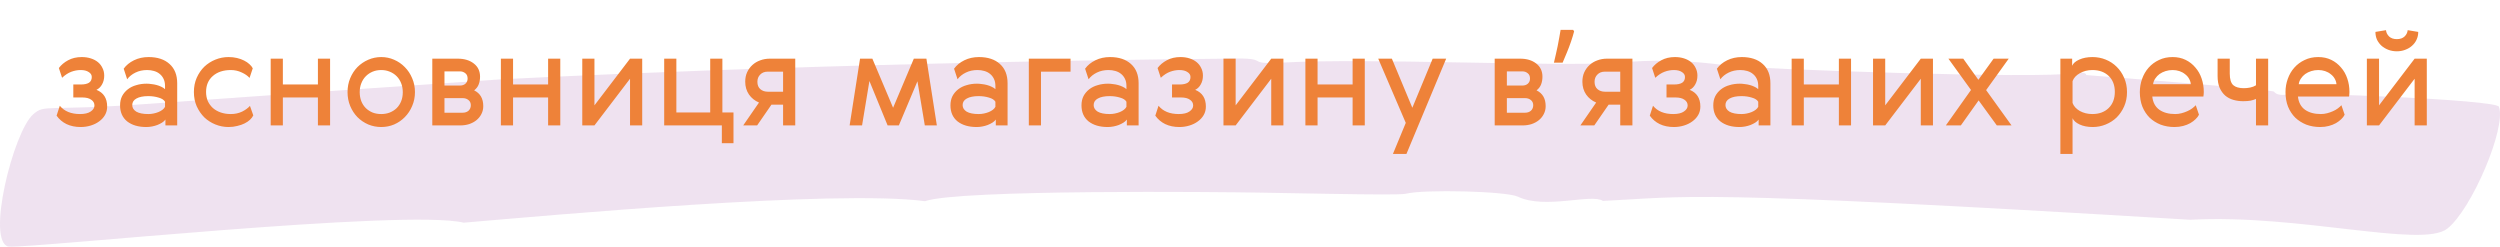
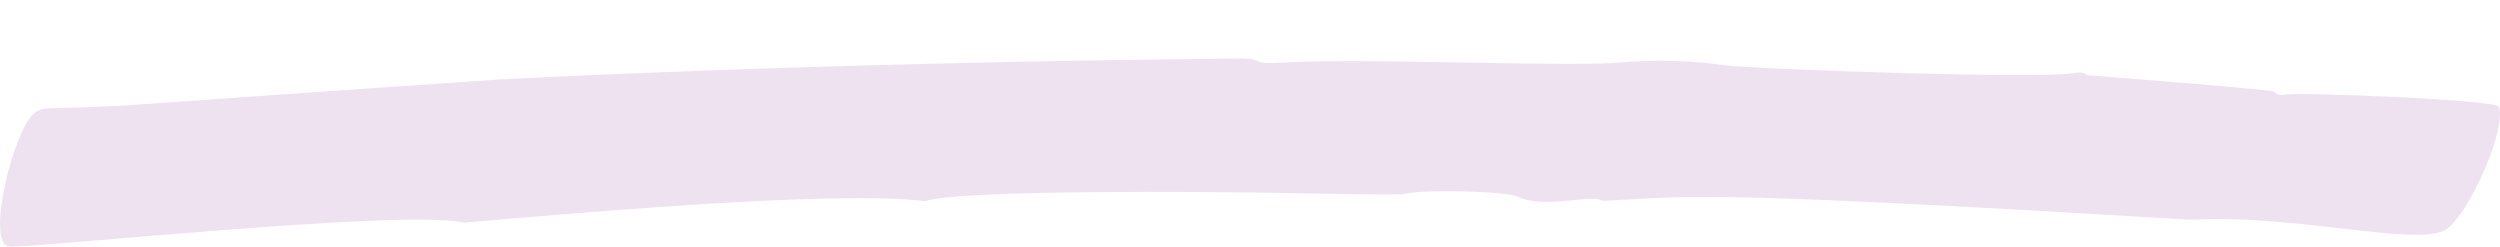
<svg xmlns="http://www.w3.org/2000/svg" width="598" height="59" viewBox="0 0 598 59" fill="none">
  <path opacity="0.7" d="M110.92 53.265C97.088 49.9 7.215 59.472 2.057 58.982C-3.394 57.888 3.189 31.543 7.913 27.371C10.799 24.822 10.594 26.665 35.54 24.838C35.54 24.838 73.139 22.154 119.354 19.011C119.354 19.011 193.619 14.947 295.856 14.003C303.892 13.928 297.52 15.483 306.984 14.96C327.155 13.844 371.031 15.948 386.307 15.048C395.159 14.194 404.083 14.395 412.885 15.644C420.937 16.586 488.405 18.935 495.898 17.503C497.714 17.156 499.053 17.378 499.023 17.953C499.551 18.012 543.779 21.416 543.969 21.933C544.271 22.529 545.608 22.904 546.904 22.596C549.285 22.03 597.108 23.801 597.744 25.537C599.57 30.517 591.218 50.169 585.359 54.716C579.285 59.43 549.89 51.147 523.904 52.571C402.744 45.221 403.671 47.087 383.43 48.059C380.649 46.237 369.619 50.159 363.077 47.042C360.333 45.734 340.641 45.236 336.231 46.348C335.285 46.587 328.269 46.536 318.122 46.367C313.049 46.282 307.191 46.177 300.916 46.069C292.547 45.926 229.204 45.254 221.27 48.128C199.96 45.28 131.251 51.535 110.92 53.265Z" fill="#E9D6EA" />
-   <path d="M19.136 27.28C20.267 27.28 21.12 27.077 21.696 26.672C22.293 26.267 22.592 25.787 22.592 25.232C22.592 24.656 22.336 24.197 21.824 23.856C21.333 23.493 20.608 23.312 19.648 23.312H17.536V20.208H19.36C20.192 20.208 20.832 20.069 21.28 19.792C21.728 19.493 21.952 19.035 21.952 18.416C21.952 17.925 21.707 17.531 21.216 17.232C20.747 16.912 20.107 16.752 19.296 16.752C18.549 16.752 17.803 16.891 17.056 17.168C16.309 17.445 15.573 17.925 14.848 18.608L14.08 16.272C14.635 15.525 15.371 14.907 16.288 14.416C17.227 13.904 18.315 13.648 19.552 13.648C20.341 13.648 21.067 13.755 21.728 13.968C22.389 14.181 22.955 14.48 23.424 14.864C23.893 15.248 24.256 15.717 24.512 16.272C24.789 16.805 24.928 17.413 24.928 18.096C24.928 18.885 24.757 19.579 24.416 20.176C24.096 20.773 23.648 21.211 23.072 21.488C24.779 22.171 25.632 23.504 25.632 25.488C25.632 26.235 25.461 26.907 25.12 27.504C24.779 28.101 24.309 28.613 23.712 29.04C23.136 29.467 22.464 29.797 21.696 30.032C20.928 30.267 20.128 30.384 19.296 30.384C18.016 30.384 16.885 30.149 15.904 29.68C14.944 29.211 14.155 28.539 13.536 27.664L14.304 25.296C15.392 26.619 17.003 27.28 19.136 27.28ZM39.475 24.336C39.219 23.888 38.707 23.557 37.939 23.344C37.171 23.109 36.349 22.992 35.475 22.992C34.259 22.992 33.309 23.184 32.627 23.568C31.965 23.931 31.635 24.453 31.635 25.136C31.635 25.776 31.955 26.299 32.595 26.704C33.256 27.088 34.216 27.28 35.475 27.28C35.901 27.28 36.317 27.237 36.723 27.152C37.149 27.067 37.544 26.949 37.907 26.8C38.269 26.651 38.589 26.469 38.867 26.256C39.144 26.043 39.347 25.808 39.475 25.552V24.336ZM29.587 16.432C30.184 15.6 31.005 14.928 32.051 14.416C33.096 13.904 34.259 13.648 35.539 13.648C37.672 13.648 39.347 14.203 40.563 15.312C41.779 16.4 42.387 17.936 42.387 19.92V30H39.571V28.592C39.379 28.869 39.112 29.115 38.771 29.328C38.429 29.541 38.045 29.733 37.619 29.904C37.213 30.053 36.787 30.171 36.339 30.256C35.891 30.341 35.443 30.384 34.995 30.384C33.096 30.384 31.571 29.936 30.419 29.04C29.288 28.123 28.723 26.843 28.723 25.2C28.723 24.368 28.883 23.632 29.203 22.992C29.544 22.352 30.003 21.808 30.579 21.36C31.155 20.912 31.827 20.581 32.595 20.368C33.363 20.133 34.195 20.016 35.091 20.016C35.453 20.016 35.837 20.048 36.243 20.112C36.669 20.155 37.075 20.229 37.459 20.336C37.864 20.443 38.237 20.581 38.579 20.752C38.92 20.901 39.219 21.093 39.475 21.328V20.56C39.475 19.899 39.357 19.333 39.123 18.864C38.888 18.373 38.579 17.979 38.195 17.68C37.811 17.36 37.352 17.125 36.819 16.976C36.307 16.827 35.763 16.752 35.187 16.752C34.163 16.752 33.235 16.955 32.403 17.36C31.571 17.765 30.909 18.299 30.419 18.96L29.587 16.432ZM60.588 27.6C60.417 27.963 60.15 28.315 59.788 28.656C59.446 28.976 59.02 29.264 58.508 29.52C57.996 29.776 57.409 29.979 56.748 30.128C56.108 30.299 55.414 30.384 54.668 30.384C53.58 30.384 52.534 30.181 51.532 29.776C50.529 29.371 49.644 28.805 48.876 28.08C48.129 27.333 47.521 26.448 47.052 25.424C46.604 24.4 46.38 23.259 46.38 22C46.38 20.763 46.604 19.632 47.052 18.608C47.521 17.563 48.129 16.677 48.876 15.952C49.644 15.227 50.529 14.661 51.532 14.256C52.534 13.851 53.58 13.648 54.668 13.648C55.393 13.648 56.065 13.723 56.684 13.872C57.324 14.021 57.889 14.224 58.38 14.48C58.892 14.736 59.318 15.024 59.66 15.344C60.022 15.664 60.289 15.995 60.46 16.336L59.692 18.64C59.244 18.128 58.614 17.691 57.804 17.328C56.993 16.944 56.129 16.752 55.212 16.752C53.42 16.752 51.98 17.232 50.892 18.192C49.825 19.131 49.292 20.4 49.292 22C49.292 22.789 49.43 23.515 49.708 24.176C50.006 24.816 50.412 25.371 50.924 25.84C51.436 26.288 52.054 26.64 52.78 26.896C53.505 27.152 54.316 27.28 55.212 27.28C56.193 27.28 57.089 27.088 57.9 26.704C58.71 26.299 59.34 25.84 59.788 25.328L60.588 27.6ZM67.661 14.032V20.208H76.045V14.032H78.957V30H76.045V23.312H67.661V30H64.749V14.032H67.661ZM98.586 18.704C99.034 19.728 99.258 20.837 99.258 22.032C99.258 23.227 99.034 24.336 98.586 25.36C98.159 26.384 97.572 27.269 96.826 28.016C96.1 28.763 95.247 29.349 94.266 29.776C93.306 30.181 92.282 30.384 91.194 30.384C90.106 30.384 89.071 30.181 88.09 29.776C87.108 29.349 86.244 28.763 85.498 28.016C84.772 27.269 84.196 26.384 83.77 25.36C83.343 24.336 83.13 23.227 83.13 22.032C83.13 20.837 83.343 19.728 83.77 18.704C84.196 17.68 84.772 16.795 85.498 16.048C86.244 15.301 87.108 14.715 88.09 14.288C89.071 13.861 90.106 13.648 91.194 13.648C92.282 13.648 93.306 13.861 94.266 14.288C95.247 14.715 96.1 15.301 96.826 16.048C97.572 16.795 98.159 17.68 98.586 18.704ZM86.042 22.032C86.042 22.821 86.17 23.547 86.426 24.208C86.682 24.848 87.044 25.403 87.514 25.872C87.983 26.32 88.527 26.672 89.146 26.928C89.764 27.163 90.447 27.28 91.194 27.28C91.919 27.28 92.591 27.163 93.21 26.928C93.85 26.672 94.404 26.32 94.874 25.872C95.343 25.403 95.706 24.848 95.962 24.208C96.218 23.568 96.346 22.853 96.346 22.064C96.346 21.275 96.218 20.56 95.962 19.92C95.706 19.259 95.343 18.693 94.874 18.224C94.404 17.755 93.85 17.392 93.21 17.136C92.591 16.88 91.919 16.752 91.194 16.752C90.447 16.752 89.764 16.88 89.146 17.136C88.527 17.392 87.983 17.755 87.514 18.224C87.044 18.693 86.682 19.259 86.426 19.92C86.17 20.56 86.042 21.264 86.042 22.032ZM109.485 14.032C111.064 14.032 112.344 14.416 113.325 15.184C114.328 15.952 114.829 17.008 114.829 18.352C114.829 19.013 114.723 19.621 114.509 20.176C114.317 20.709 113.955 21.189 113.421 21.616C114.872 22.32 115.597 23.579 115.597 25.392C115.597 26.075 115.448 26.704 115.149 27.28C114.872 27.835 114.488 28.315 113.997 28.72C113.507 29.125 112.92 29.445 112.237 29.68C111.576 29.893 110.861 30 110.093 30H103.405V14.032H109.485ZM110.669 26.96C111.245 26.96 111.715 26.8 112.077 26.48C112.44 26.139 112.621 25.701 112.621 25.168C112.621 24.635 112.429 24.219 112.045 23.92C111.683 23.621 111.224 23.472 110.669 23.472H106.317V26.96H110.669ZM110.029 20.464C110.563 20.464 111 20.315 111.341 20.016C111.683 19.696 111.853 19.291 111.853 18.8C111.853 18.224 111.672 17.797 111.309 17.52C110.947 17.221 110.52 17.072 110.029 17.072H106.317V20.464H110.029ZM122.724 14.032V20.208H131.108V14.032H134.02V30H131.108V23.312H122.724V30H119.812V14.032H122.724ZM142.192 14.032V25.2L150.704 14.032H153.616V30H150.704V18.832L142.192 30H139.28V14.032H142.192ZM172.666 34.256V30H158.874V14.032H161.786V26.896H169.882V14.032H172.794V26.896H175.45V34.256H172.666ZM190.224 14.032V30H187.312V25.04H184.528L181.104 30H177.776L181.552 24.528C180.55 24.101 179.75 23.461 179.152 22.608C178.555 21.733 178.256 20.709 178.256 19.536C178.256 18.704 178.406 17.957 178.704 17.296C179.024 16.613 179.44 16.037 179.952 15.568C180.486 15.077 181.104 14.704 181.808 14.448C182.534 14.171 183.312 14.032 184.144 14.032H190.224ZM183.664 17.136C182.896 17.136 182.288 17.371 181.84 17.84C181.392 18.288 181.168 18.864 181.168 19.568C181.168 20.336 181.403 20.923 181.872 21.328C182.342 21.733 182.939 21.936 183.664 21.936H187.312V17.136H183.664ZM218.589 14.032H221.597L224.093 30H221.213L219.453 19.44L215.005 30H212.317L207.965 19.376L206.205 30H203.229L205.725 14.032H208.669L213.629 25.776L218.589 14.032ZM238.1 24.336C237.844 23.888 237.332 23.557 236.564 23.344C235.796 23.109 234.974 22.992 234.1 22.992C232.884 22.992 231.934 23.184 231.252 23.568C230.59 23.931 230.26 24.453 230.26 25.136C230.26 25.776 230.58 26.299 231.22 26.704C231.881 27.088 232.841 27.28 234.1 27.28C234.526 27.28 234.942 27.237 235.348 27.152C235.774 27.067 236.169 26.949 236.532 26.8C236.894 26.651 237.214 26.469 237.492 26.256C237.769 26.043 237.972 25.808 238.1 25.552V24.336ZM228.212 16.432C228.809 15.6 229.63 14.928 230.676 14.416C231.721 13.904 232.884 13.648 234.164 13.648C236.297 13.648 237.972 14.203 239.188 15.312C240.404 16.4 241.012 17.936 241.012 19.92V30H238.196V28.592C238.004 28.869 237.737 29.115 237.396 29.328C237.054 29.541 236.67 29.733 236.244 29.904C235.838 30.053 235.412 30.171 234.964 30.256C234.516 30.341 234.068 30.384 233.62 30.384C231.721 30.384 230.196 29.936 229.044 29.04C227.913 28.123 227.348 26.843 227.348 25.2C227.348 24.368 227.508 23.632 227.828 22.992C228.169 22.352 228.628 21.808 229.204 21.36C229.78 20.912 230.452 20.581 231.22 20.368C231.988 20.133 232.82 20.016 233.716 20.016C234.078 20.016 234.462 20.048 234.868 20.112C235.294 20.155 235.7 20.229 236.084 20.336C236.489 20.443 236.862 20.581 237.204 20.752C237.545 20.901 237.844 21.093 238.1 21.328V20.56C238.1 19.899 237.982 19.333 237.748 18.864C237.513 18.373 237.204 17.979 236.82 17.68C236.436 17.36 235.977 17.125 235.444 16.976C234.932 16.827 234.388 16.752 233.812 16.752C232.788 16.752 231.86 16.955 231.028 17.36C230.196 17.765 229.534 18.299 229.044 18.96L228.212 16.432ZM256.077 14.032V17.136H249.005V30H246.093V14.032H256.077ZM269.444 24.336C269.188 23.888 268.676 23.557 267.908 23.344C267.14 23.109 266.318 22.992 265.444 22.992C264.228 22.992 263.278 23.184 262.596 23.568C261.934 23.931 261.604 24.453 261.604 25.136C261.604 25.776 261.924 26.299 262.564 26.704C263.225 27.088 264.185 27.28 265.444 27.28C265.87 27.28 266.286 27.237 266.692 27.152C267.118 27.067 267.513 26.949 267.876 26.8C268.238 26.651 268.558 26.469 268.836 26.256C269.113 26.043 269.316 25.808 269.444 25.552V24.336ZM259.556 16.432C260.153 15.6 260.974 14.928 262.02 14.416C263.065 13.904 264.228 13.648 265.508 13.648C267.641 13.648 269.316 14.203 270.532 15.312C271.748 16.4 272.356 17.936 272.356 19.92V30H269.54V28.592C269.348 28.869 269.081 29.115 268.74 29.328C268.398 29.541 268.014 29.733 267.588 29.904C267.182 30.053 266.756 30.171 266.308 30.256C265.86 30.341 265.412 30.384 264.964 30.384C263.065 30.384 261.54 29.936 260.388 29.04C259.257 28.123 258.692 26.843 258.692 25.2C258.692 24.368 258.852 23.632 259.172 22.992C259.513 22.352 259.972 21.808 260.548 21.36C261.124 20.912 261.796 20.581 262.564 20.368C263.332 20.133 264.164 20.016 265.06 20.016C265.422 20.016 265.806 20.048 266.212 20.112C266.638 20.155 267.044 20.229 267.428 20.336C267.833 20.443 268.206 20.581 268.548 20.752C268.889 20.901 269.188 21.093 269.444 21.328V20.56C269.444 19.899 269.326 19.333 269.092 18.864C268.857 18.373 268.548 17.979 268.164 17.68C267.78 17.36 267.321 17.125 266.788 16.976C266.276 16.827 265.732 16.752 265.156 16.752C264.132 16.752 263.204 16.955 262.372 17.36C261.54 17.765 260.878 18.299 260.388 18.96L259.556 16.432ZM281.949 27.28C283.079 27.28 283.933 27.077 284.509 26.672C285.106 26.267 285.405 25.787 285.405 25.232C285.405 24.656 285.149 24.197 284.637 23.856C284.146 23.493 283.421 23.312 282.461 23.312H280.349V20.208H282.173C283.005 20.208 283.645 20.069 284.093 19.792C284.541 19.493 284.765 19.035 284.765 18.416C284.765 17.925 284.519 17.531 284.029 17.232C283.559 16.912 282.919 16.752 282.109 16.752C281.362 16.752 280.615 16.891 279.869 17.168C279.122 17.445 278.386 17.925 277.661 18.608L276.893 16.272C277.447 15.525 278.183 14.907 279.101 14.416C280.039 13.904 281.127 13.648 282.365 13.648C283.154 13.648 283.879 13.755 284.541 13.968C285.202 14.181 285.767 14.48 286.237 14.864C286.706 15.248 287.069 15.717 287.325 16.272C287.602 16.805 287.741 17.413 287.741 18.096C287.741 18.885 287.57 19.579 287.229 20.176C286.909 20.773 286.461 21.211 285.885 21.488C287.591 22.171 288.445 23.504 288.445 25.488C288.445 26.235 288.274 26.907 287.933 27.504C287.591 28.101 287.122 28.613 286.525 29.04C285.949 29.467 285.277 29.797 284.509 30.032C283.741 30.267 282.941 30.384 282.109 30.384C280.829 30.384 279.698 30.149 278.717 29.68C277.757 29.211 276.967 28.539 276.349 27.664L277.117 25.296C278.205 26.619 279.815 27.28 281.949 27.28ZM295.567 14.032V25.2L304.079 14.032H306.991V30H304.079V18.832L295.567 30H292.655V14.032H295.567ZM315.161 14.032V20.208H323.545V14.032H326.457V30H323.545V23.312H315.161V30H312.249V14.032H315.161ZM329.67 14.032H332.934L337.83 25.776L342.694 14.032H345.926L336.422 36.816H333.19L336.262 29.392L329.67 14.032ZM363.61 14.032C365.189 14.032 366.469 14.416 367.45 15.184C368.453 15.952 368.954 17.008 368.954 18.352C368.954 19.013 368.848 19.621 368.634 20.176C368.442 20.709 368.08 21.189 367.546 21.616C368.997 22.32 369.722 23.579 369.722 25.392C369.722 26.075 369.573 26.704 369.274 27.28C368.997 27.835 368.613 28.315 368.122 28.72C367.632 29.125 367.045 29.445 366.362 29.68C365.701 29.893 364.986 30 364.218 30H357.53V14.032H363.61ZM364.794 26.96C365.37 26.96 365.84 26.8 366.202 26.48C366.565 26.139 366.746 25.701 366.746 25.168C366.746 24.635 366.554 24.219 366.17 23.92C365.808 23.621 365.349 23.472 364.794 23.472H360.442V26.96H364.794ZM364.154 20.464C364.688 20.464 365.125 20.315 365.466 20.016C365.808 19.696 365.978 19.291 365.978 18.8C365.978 18.224 365.797 17.797 365.434 17.52C365.072 17.221 364.645 17.072 364.154 17.072H360.442V20.464H364.154ZM376.529 7.504C376.337 8.251 376.091 9.061 375.793 9.936C375.494 10.811 375.163 11.685 374.801 12.56C374.459 13.413 374.118 14.224 373.777 14.992H371.697C371.846 14.395 371.995 13.755 372.145 13.072C372.315 12.389 372.465 11.707 372.593 11.024C372.742 10.32 372.87 9.637 372.977 8.976C373.105 8.315 373.211 7.707 373.297 7.152H376.305L376.529 7.504ZM390.474 14.032V30H387.562V25.04H384.778L381.354 30H378.026L381.802 24.528C380.8 24.101 380 23.461 379.402 22.608C378.805 21.733 378.506 20.709 378.506 19.536C378.506 18.704 378.656 17.957 378.954 17.296C379.274 16.613 379.69 16.037 380.202 15.568C380.736 15.077 381.354 14.704 382.058 14.448C382.784 14.171 383.562 14.032 384.394 14.032H390.474ZM383.914 17.136C383.146 17.136 382.538 17.371 382.09 17.84C381.642 18.288 381.418 18.864 381.418 19.568C381.418 20.336 381.653 20.923 382.122 21.328C382.592 21.733 383.189 21.936 383.914 21.936H387.562V17.136H383.914ZM400.23 27.28C401.36 27.28 402.214 27.077 402.79 26.672C403.387 26.267 403.686 25.787 403.686 25.232C403.686 24.656 403.43 24.197 402.918 23.856C402.427 23.493 401.702 23.312 400.742 23.312H398.63V20.208H400.454C401.286 20.208 401.926 20.069 402.374 19.792C402.822 19.493 403.046 19.035 403.046 18.416C403.046 17.925 402.8 17.531 402.31 17.232C401.84 16.912 401.2 16.752 400.39 16.752C399.643 16.752 398.896 16.891 398.15 17.168C397.403 17.445 396.667 17.925 395.942 18.608L395.174 16.272C395.728 15.525 396.464 14.907 397.382 14.416C398.32 13.904 399.408 13.648 400.646 13.648C401.435 13.648 402.16 13.755 402.822 13.968C403.483 14.181 404.048 14.48 404.518 14.864C404.987 15.248 405.35 15.717 405.606 16.272C405.883 16.805 406.022 17.413 406.022 18.096C406.022 18.885 405.851 19.579 405.51 20.176C405.19 20.773 404.742 21.211 404.166 21.488C405.872 22.171 406.726 23.504 406.726 25.488C406.726 26.235 406.555 26.907 406.214 27.504C405.872 28.101 405.403 28.613 404.806 29.04C404.23 29.467 403.558 29.797 402.79 30.032C402.022 30.267 401.222 30.384 400.39 30.384C399.11 30.384 397.979 30.149 396.998 29.68C396.038 29.211 395.248 28.539 394.63 27.664L395.398 25.296C396.486 26.619 398.096 27.28 400.23 27.28ZM420.569 24.336C420.313 23.888 419.801 23.557 419.033 23.344C418.265 23.109 417.443 22.992 416.569 22.992C415.353 22.992 414.403 23.184 413.721 23.568C413.059 23.931 412.729 24.453 412.729 25.136C412.729 25.776 413.049 26.299 413.689 26.704C414.35 27.088 415.31 27.28 416.569 27.28C416.995 27.28 417.411 27.237 417.817 27.152C418.243 27.067 418.638 26.949 419.001 26.8C419.363 26.651 419.683 26.469 419.961 26.256C420.238 26.043 420.441 25.808 420.569 25.552V24.336ZM410.681 16.432C411.278 15.6 412.099 14.928 413.145 14.416C414.19 13.904 415.353 13.648 416.633 13.648C418.766 13.648 420.441 14.203 421.657 15.312C422.873 16.4 423.481 17.936 423.481 19.92V30H420.665V28.592C420.473 28.869 420.206 29.115 419.865 29.328C419.523 29.541 419.139 29.733 418.713 29.904C418.307 30.053 417.881 30.171 417.433 30.256C416.985 30.341 416.537 30.384 416.089 30.384C414.19 30.384 412.665 29.936 411.513 29.04C410.382 28.123 409.817 26.843 409.817 25.2C409.817 24.368 409.977 23.632 410.297 22.992C410.638 22.352 411.097 21.808 411.673 21.36C412.249 20.912 412.921 20.581 413.689 20.368C414.457 20.133 415.289 20.016 416.185 20.016C416.547 20.016 416.931 20.048 417.337 20.112C417.763 20.155 418.169 20.229 418.553 20.336C418.958 20.443 419.331 20.581 419.673 20.752C420.014 20.901 420.313 21.093 420.569 21.328V20.56C420.569 19.899 420.451 19.333 420.217 18.864C419.982 18.373 419.673 17.979 419.289 17.68C418.905 17.36 418.446 17.125 417.913 16.976C417.401 16.827 416.857 16.752 416.281 16.752C415.257 16.752 414.329 16.955 413.497 17.36C412.665 17.765 412.003 18.299 411.513 18.96L410.681 16.432ZM431.474 14.032V20.208H439.858V14.032H442.77V30H439.858V23.312H431.474V30H428.562V14.032H431.474ZM450.942 14.032V25.2L459.454 14.032H462.366V30H459.454V18.832L450.942 30H448.03V14.032H450.942ZM469.032 30H465.448L471.464 21.52L466.056 14.032H469.608L473.224 19.088L476.872 14.032H480.488L475.08 21.552L481.16 30H477.64L473.288 24.016L469.032 30ZM508.107 18.64C508.555 19.664 508.779 20.795 508.779 22.032C508.779 23.269 508.555 24.4 508.107 25.424C507.659 26.448 507.061 27.333 506.315 28.08C505.568 28.805 504.693 29.371 503.691 29.776C502.709 30.181 501.675 30.384 500.587 30.384C499.371 30.384 498.325 30.181 497.451 29.776C496.576 29.371 496.011 28.869 495.755 28.272V36.816H492.843V14.032H495.659V15.728C495.915 15.131 496.48 14.64 497.355 14.256C498.251 13.851 499.307 13.648 500.523 13.648C501.632 13.648 502.688 13.851 503.691 14.256C504.693 14.661 505.568 15.237 506.315 15.984C507.061 16.709 507.659 17.595 508.107 18.64ZM505.867 21.968C505.867 20.368 505.376 19.099 504.395 18.16C503.413 17.221 502.112 16.752 500.491 16.752C499.381 16.752 498.379 17.008 497.483 17.52C496.608 18.011 496.032 18.64 495.755 19.408V24.624C496.032 25.392 496.608 26.032 497.483 26.544C498.379 27.035 499.381 27.28 500.491 27.28C502.112 27.28 503.413 26.8 504.395 25.84C505.376 24.88 505.867 23.589 505.867 21.968ZM520.297 27.28C520.809 27.28 521.31 27.216 521.801 27.088C522.291 26.96 522.75 26.8 523.177 26.608C523.625 26.416 524.019 26.192 524.361 25.936C524.702 25.68 524.99 25.424 525.225 25.168L525.993 27.44C525.822 27.803 525.555 28.155 525.193 28.496C524.851 28.837 524.425 29.157 523.913 29.456C523.422 29.733 522.857 29.957 522.217 30.128C521.577 30.299 520.883 30.384 520.137 30.384C518.942 30.384 517.833 30.192 516.809 29.808C515.806 29.403 514.931 28.848 514.185 28.144C513.459 27.419 512.883 26.544 512.457 25.52C512.051 24.475 511.849 23.312 511.849 22.032C511.849 20.923 512.03 19.867 512.393 18.864C512.755 17.84 513.278 16.944 513.961 16.176C514.643 15.408 515.465 14.8 516.425 14.352C517.385 13.883 518.473 13.648 519.689 13.648C520.841 13.648 521.875 13.872 522.793 14.32C523.71 14.768 524.489 15.376 525.129 16.144C525.79 16.891 526.291 17.776 526.633 18.8C526.974 19.803 527.145 20.869 527.145 22C527.145 22.341 527.113 22.704 527.049 23.088H514.825C514.974 24.496 515.539 25.552 516.521 26.256C517.502 26.939 518.761 27.28 520.297 27.28ZM524.041 20.144C523.998 19.675 523.859 19.237 523.625 18.832C523.39 18.405 523.07 18.043 522.665 17.744C522.281 17.424 521.833 17.179 521.321 17.008C520.809 16.837 520.265 16.752 519.689 16.752C519.113 16.752 518.547 16.837 517.993 17.008C517.459 17.179 516.979 17.413 516.553 17.712C516.147 18.011 515.806 18.373 515.529 18.8C515.251 19.205 515.081 19.653 515.016 20.144H524.041ZM530.448 14.032H533.36V17.616C533.36 18.939 533.637 19.856 534.192 20.368C534.768 20.859 535.589 21.104 536.656 21.104C537.168 21.104 537.69 21.051 538.224 20.944C538.757 20.837 539.226 20.656 539.632 20.4V14.032H542.544V30H539.632V23.664C539.248 23.835 538.81 23.973 538.32 24.08C537.829 24.165 537.242 24.208 536.56 24.208C535.749 24.208 534.97 24.101 534.224 23.888C533.477 23.675 532.826 23.333 532.272 22.864C531.717 22.373 531.269 21.744 530.928 20.976C530.608 20.208 530.448 19.28 530.448 18.192V14.032ZM555.14 27.28C555.652 27.28 556.154 27.216 556.644 27.088C557.135 26.96 557.594 26.8 558.02 26.608C558.468 26.416 558.863 26.192 559.204 25.936C559.546 25.68 559.834 25.424 560.068 25.168L560.836 27.44C560.666 27.803 560.399 28.155 560.036 28.496C559.695 28.837 559.268 29.157 558.756 29.456C558.266 29.733 557.7 29.957 557.06 30.128C556.42 30.299 555.727 30.384 554.98 30.384C553.786 30.384 552.676 30.192 551.652 29.808C550.65 29.403 549.775 28.848 549.028 28.144C548.303 27.419 547.727 26.544 547.3 25.52C546.895 24.475 546.692 23.312 546.692 22.032C546.692 20.923 546.874 19.867 547.236 18.864C547.599 17.84 548.122 16.944 548.804 16.176C549.487 15.408 550.308 14.8 551.268 14.352C552.228 13.883 553.316 13.648 554.532 13.648C555.684 13.648 556.719 13.872 557.636 14.32C558.554 14.768 559.332 15.376 559.972 16.144C560.634 16.891 561.135 17.776 561.476 18.8C561.818 19.803 561.988 20.869 561.988 22C561.988 22.341 561.956 22.704 561.892 23.088H549.668C549.818 24.496 550.383 25.552 551.364 26.256C552.346 26.939 553.604 27.28 555.14 27.28ZM558.884 20.144C558.842 19.675 558.703 19.237 558.468 18.832C558.234 18.405 557.914 18.043 557.508 17.744C557.124 17.424 556.676 17.179 556.164 17.008C555.652 16.837 555.108 16.752 554.532 16.752C553.956 16.752 553.391 16.837 552.836 17.008C552.303 17.179 551.823 17.413 551.396 17.712C550.991 18.011 550.65 18.373 550.372 18.8C550.095 19.205 549.924 19.653 549.86 20.144H558.884ZM569.067 14.032V25.2L577.579 14.032H580.491V30H577.579V18.832L569.067 30H566.155V14.032H569.067ZM578.443 7.632C578.443 8.315 578.305 8.944 578.027 9.52C577.771 10.075 577.409 10.555 576.939 10.96C576.491 11.365 575.947 11.685 575.307 11.92C574.689 12.155 574.027 12.272 573.323 12.272C572.619 12.272 571.947 12.155 571.307 11.92C570.689 11.685 570.145 11.365 569.675 10.96C569.227 10.555 568.865 10.075 568.587 9.52C568.331 8.944 568.203 8.315 568.203 7.632L570.731 7.216C570.774 7.771 571.019 8.272 571.467 8.72C571.915 9.147 572.534 9.36 573.323 9.36C574.113 9.36 574.731 9.147 575.179 8.72C575.627 8.272 575.873 7.771 575.915 7.216L578.443 7.632Z" fill="#EE8239" />
</svg>